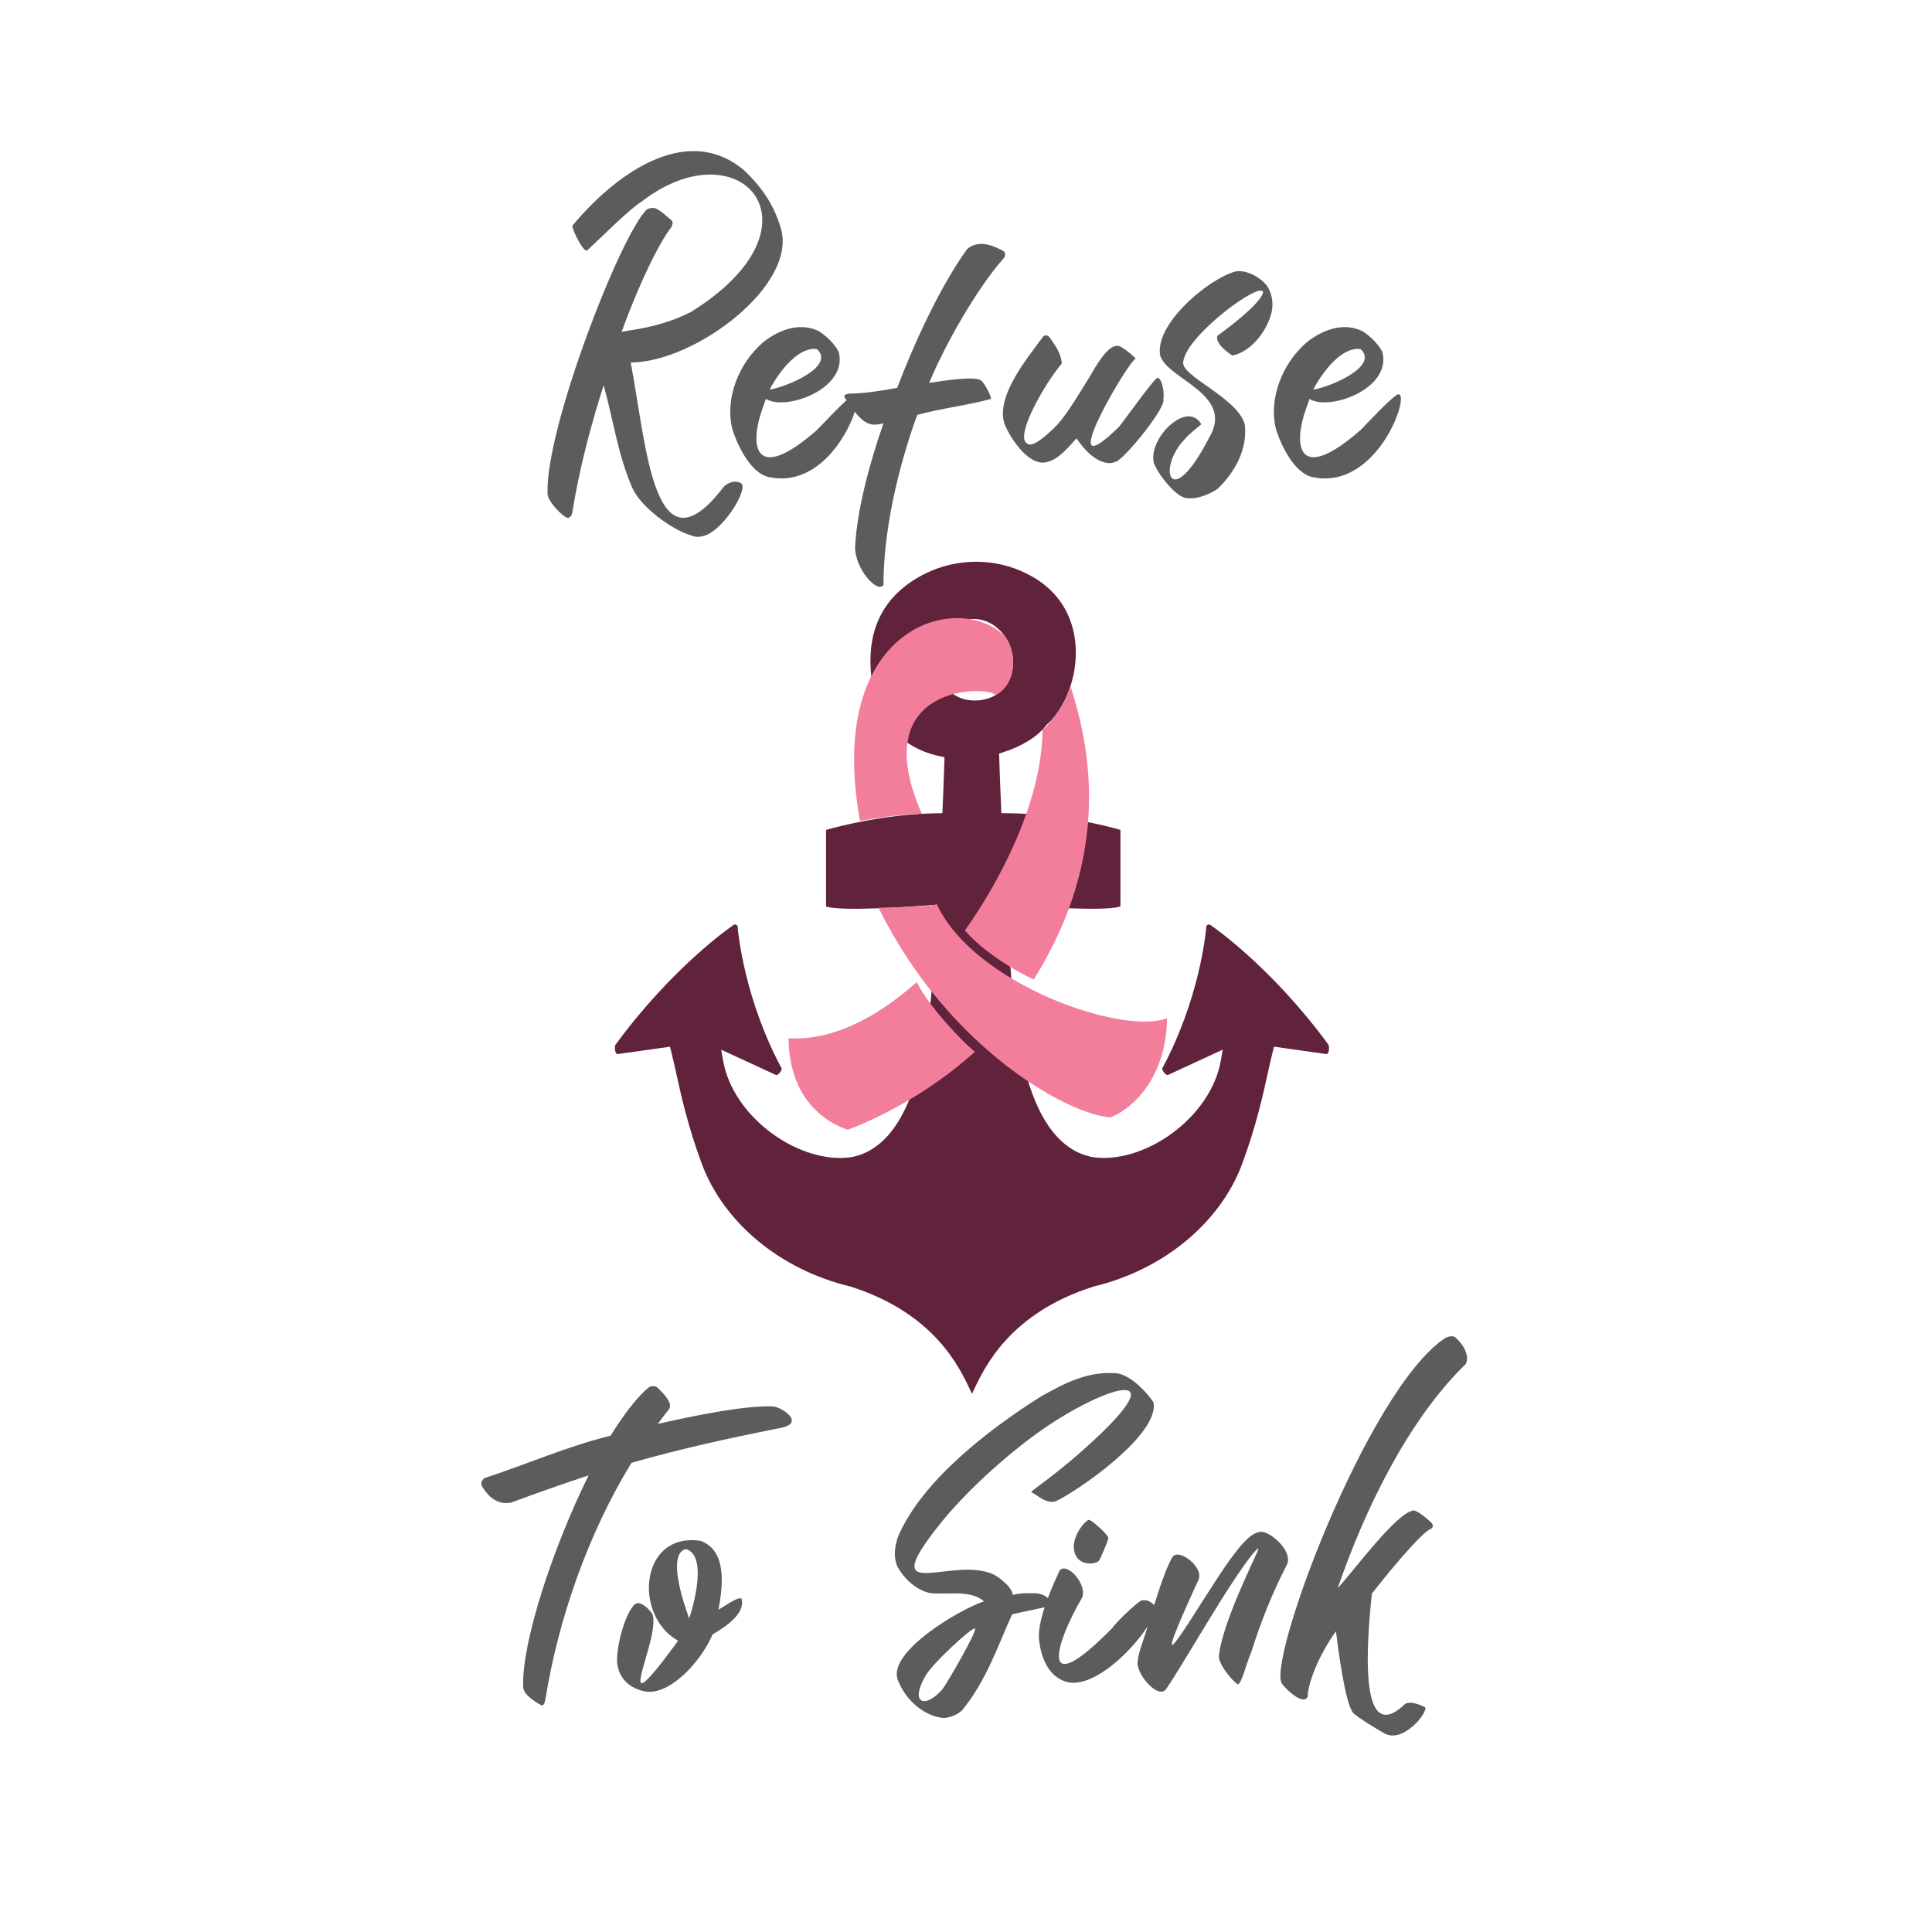
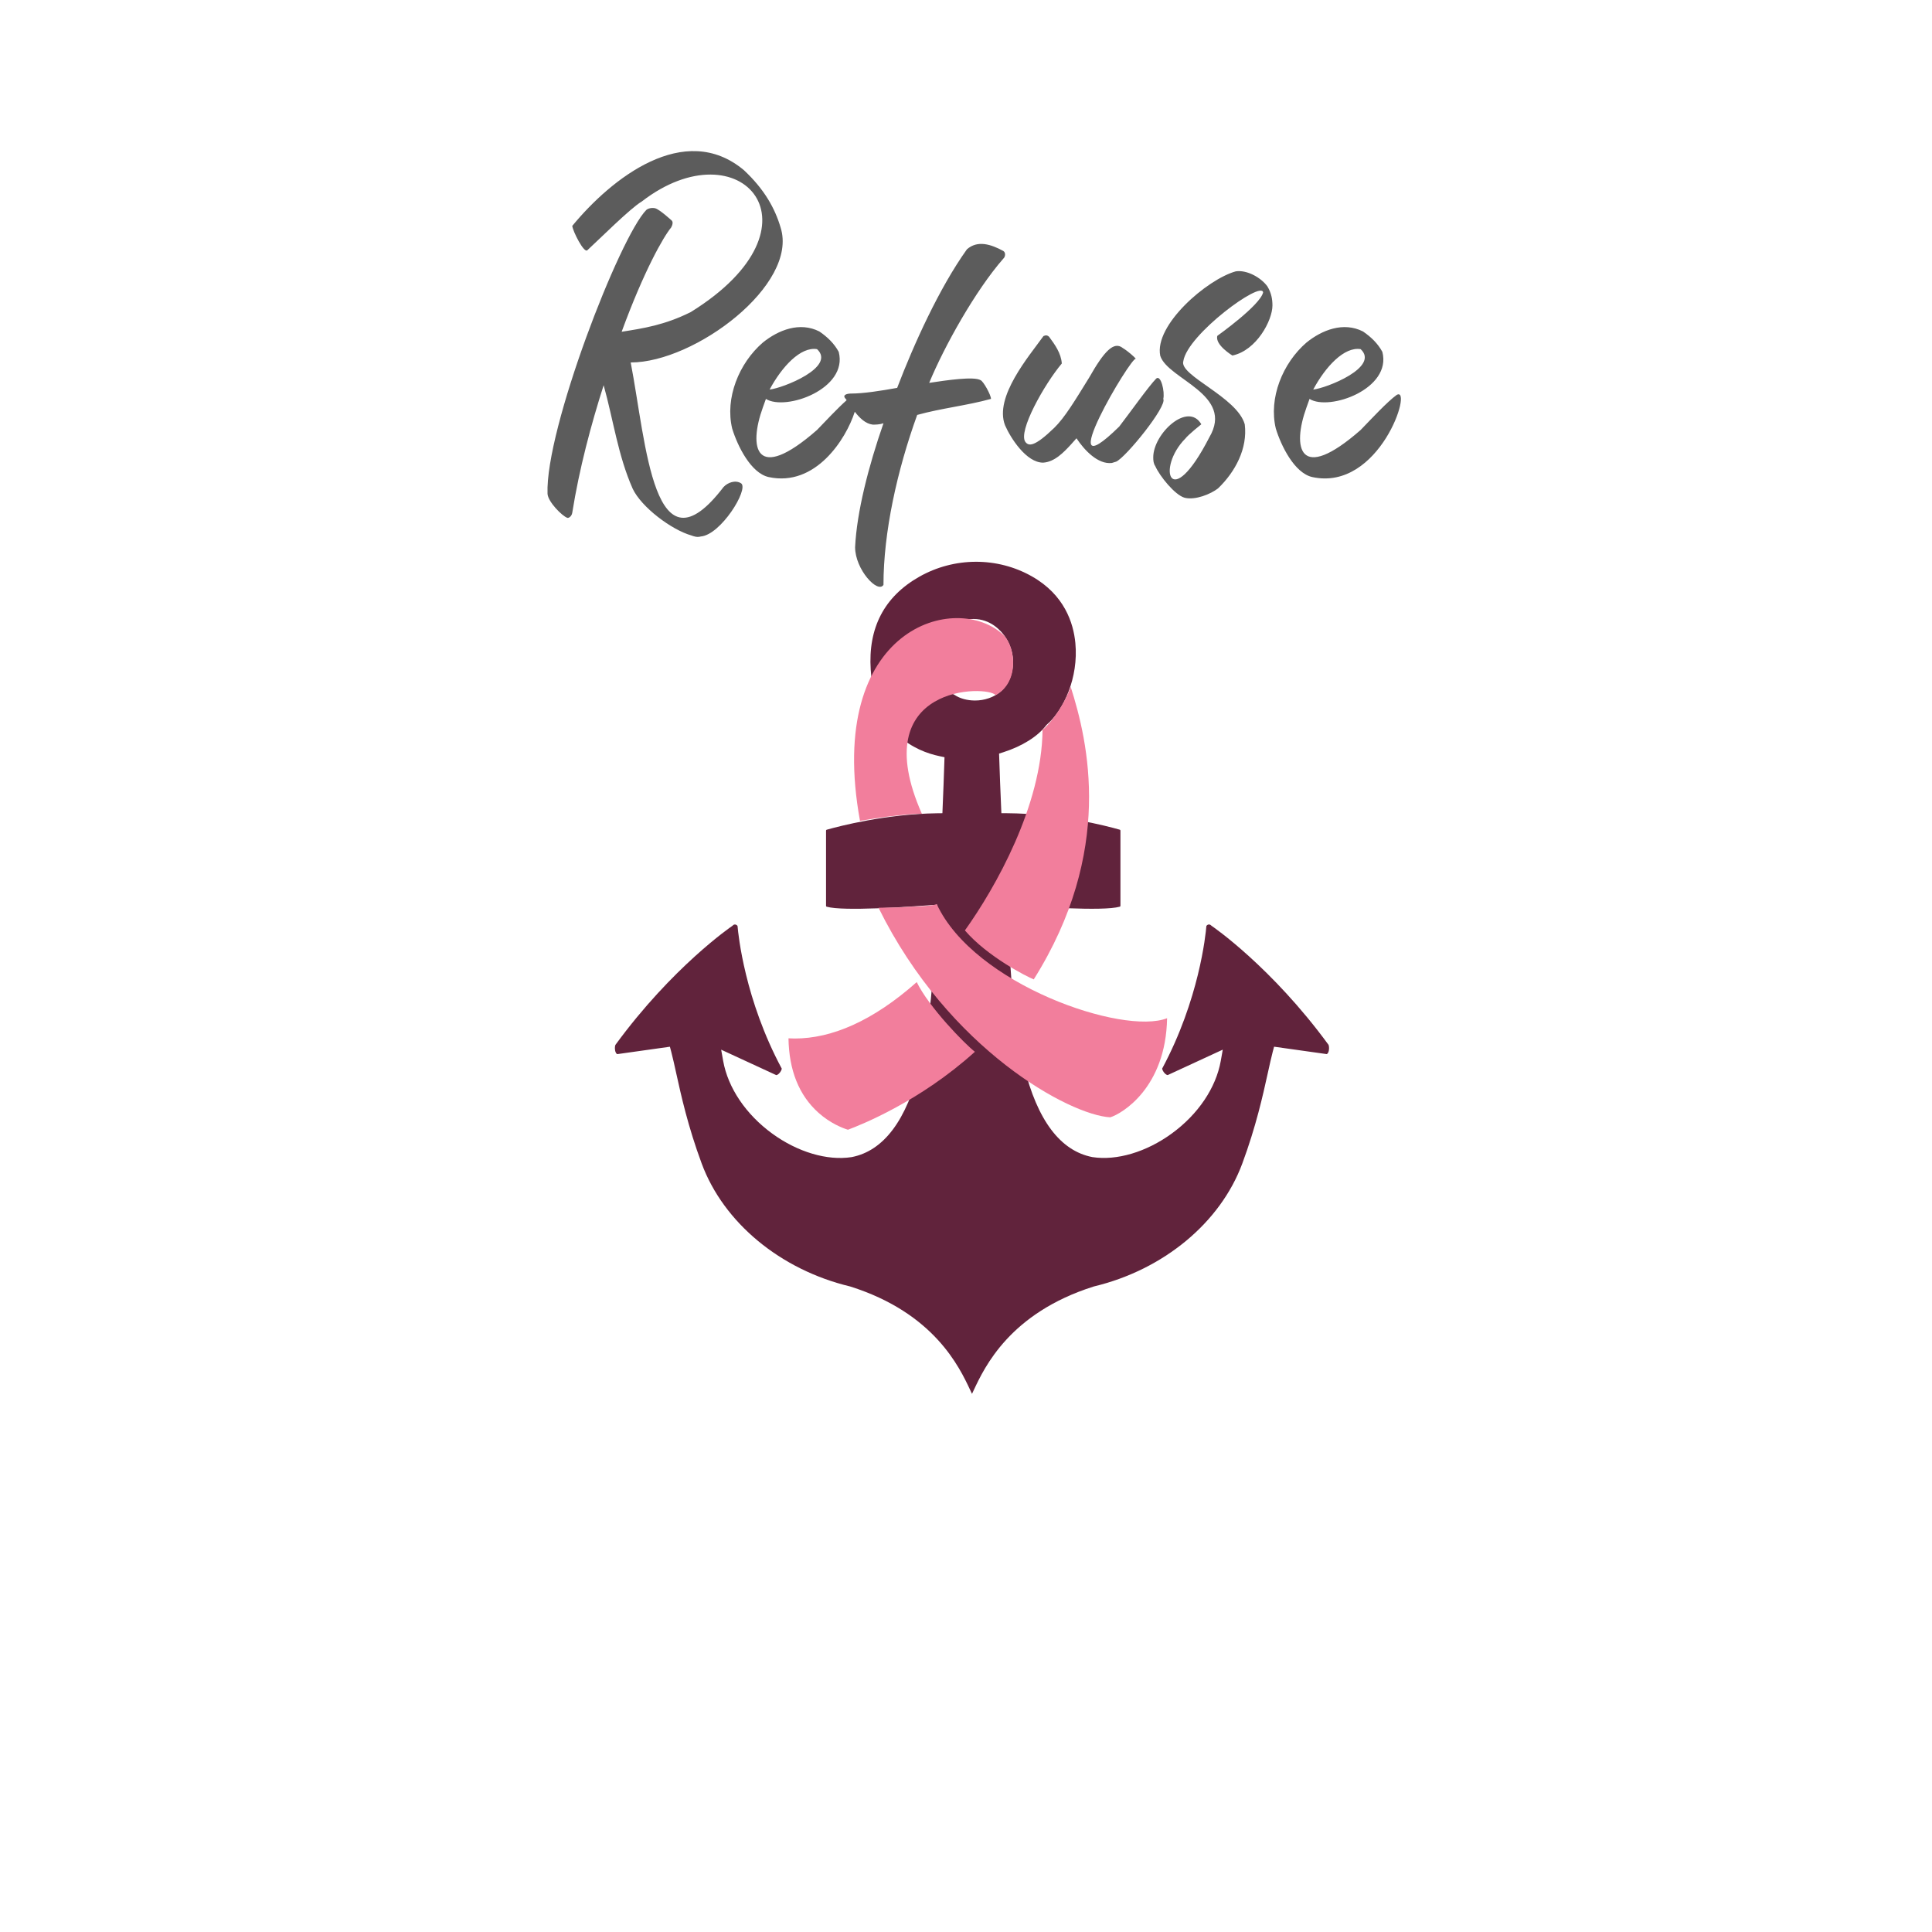
<svg xmlns="http://www.w3.org/2000/svg" version="1.1" id="Calque_1" x="0px" y="0px" viewBox="0 0 600 600" style="enable-background:new 0 0 600 600;" xml:space="preserve">
  <style type="text/css">
	.st0{fill:#5C5C5C;}
	.st1{fill:#61233C;}
	.st2{fill:#F27E9C;}
</style>
-   <path class="st0" d="M223.12,499.92c1.41-7.46,2.7-18.49-5.62-21.41c-18.81-2.7-20.87,23.24-6.92,31.03  c-0.32,0.32-0.54,0.76-0.76,1.08c-21.62,29.3-3.89-2.92-7.35-9.62c-1.3-1.73-4.11-4.43-5.73-2.38c-3.14,3.68-5.73,14.49-4.97,18.59  c0.86,4.43,3.89,7.14,8.65,8.11c7.78,1.19,17.41-9.51,20.86-17.73c4.54-2.59,10.05-6.59,9.08-10.92  C229.93,495.38,225.82,498.3,223.12,499.92z M214.06,502.62c0,0-7.81-19.88-1.06-21.56C220.63,483.25,214.06,502.62,214.06,502.62z   M242.8,443.38c-19.03,3.78-32.76,6.92-46.7,10.92c-13.62,22.27-22.7,48.65-26.7,73.3c-0.22,1.08-0.43,2.05-1.19,2.05  c-0.97-0.54-5.73-3.13-5.73-5.73c-0.54-13.51,9.08-43.03,20.32-65.73c-7.14,2.38-15.03,5.08-24,8.43c-5.19,1.08-8-3.24-9.08-4.97  c-0.86-1.84,0.97-2.7,0.97-2.7c12.97-4.22,25.3-9.73,38.92-13.08c4.11-6.59,8.22-12,11.89-15.03c0,0,1.3-0.86,2.59,0  c1.62,1.62,5.19,4.87,3.57,6.92c-1.19,1.51-2.27,2.92-3.35,4.43c13.08-2.92,27.03-5.73,35.89-5.41  C242.9,437.11,249.93,441.76,242.8,443.38z M392.42,475.81c-3.89-0.97-8.54,6.16-10.27,8.32c-9.08,12.43-29.73,49.51-9.95,6.49  c1.84-3.89-6.27-10.05-8.11-7.03c-1.79,3.01-3.9,9.24-5.66,14.91c-0.03-0.03-0.04-0.07-0.07-0.1c-0.97-0.97-2.38-1.84-4-1.3  c-2.05,1.19-8,7.03-8.87,8.43c-22.49,22.92-18.49,6.16-9.41-9.41c1.62-4.22-4.87-11.24-7.03-8.32c-0.87,1.88-2.33,5.04-3.63,8.52  c-0.9-0.9-2.07-1.36-3.72-1.49c-1.19-0.11-5.84-0.11-7.14,0.54c-0.32-1.41-0.86-2.81-4.65-5.62c-12-8-38.7,9.84-18.7-15.57  c8.65-11.13,23.57-24.43,35.13-32c19.57-12.76,39.24-17.84,10.05,8.11c-11.68,10.38-17.51,13.19-15.78,13.3  c1.3,0.54,4.65,3.89,7.57,2.49c6.05-2.81,32-20.43,30.05-30.59c-1.62-2.49-6.49-8.11-11.14-8.97c-9.08-0.86-16.32,2.92-24.11,7.35  c-16.43,10.38-36.65,26.16-44,43.14c-1.08,3.03-1.62,6.27-0.32,9.41c1.95,3.68,5.73,7.35,10.16,8.32  c5.08,0.65,12.65-1.19,16.76,2.59c-6.92,2.16-29.84,15.46-26.81,24.22c2.59,7.03,8.97,11.68,14.49,12c2.16-0.32,3.78-0.86,5.51-2.38  c7.68-9.41,10.92-19.68,15.57-29.84c-0.08,0,6.41-1.39,10.08-2.18c-1.28,3.91-2.15,7.92-1.65,10.83c0.65,4.54,2.49,9.95,7.46,12  c8.05,3.52,20.95-8.67,26.18-16.92c-0.62,2.04-1.11,3.65-1.42,4.48c-0.76,2.27-1.62,4.76-1.73,7.14c0.32,4.11,6.59,11.03,8.87,7.89  c4.97-7.03,20-33.84,27.24-42.38c1.3-1.51,1.73-1.62,1.19-0.43c-1.84,4.22-11.03,22.81-12,32.43c-0.33,2.7,4.54,8.11,5.51,8.65  c1.19,1.73,3.14-6.92,4.33-9.19c3.35-10.59,6.7-18.81,11.24-27.68C401.5,482.3,395.98,476.78,392.42,475.81z M293.07,524.03  c-0.11,0.22-0.54,0.65-0.11,0.22c-5.19,6.38-10.59,5.19-5.73-3.46c1.73-3.67,15.03-15.89,15.57-15.03  C303.44,506.73,294.15,522.62,293.07,524.03z M455.12,423.7c-17.73,17.19-31.24,44.97-39.68,69.51  c5.19-5.62,17.84-22.92,23.35-24.11c1.08-0.22,4,2.16,5.51,3.57c1.19,0.97,0.54,2.05,0,2.16c-2.16,0.76-10.16,9.73-18.27,20.11  c-1.19,12-4.76,48,9.84,34.7c1.41-1.84,5.08-0.22,6.7,0.54c1.08,1.51-7.03,11.68-12.86,8c-1.62-0.87-8.32-4.97-9.41-6.16  c-2.59-2.7-4.87-21.08-5.41-25.41c-6.05,8.43-8.86,17.19-8.76,20.22c-1.08,2.92-6.27-1.62-7.78-3.68  c-5.84-4.76,25.95-91.14,50.38-107.57c0.43-0.22,2.27-1.08,3.24-0.22C454.04,417,456.74,421,455.12,423.7z M338.36,472.03  c1.3,0.54,6.05,4.87,5.84,5.62c0,0.87-2.38,6.05-2.81,6.92c-0.76,1.3-6.27,1.95-7.57-2.16C332.09,477.65,337.39,471.6,338.36,472.03  z" />
  <path class="st1" d="M376.39,287.61l-0.15-0.1l-0.13-0.13c-0.33-0.33-0.72-0.28-0.86-0.25c-0.13,0.03-0.43,0.14-0.6,0.47  c-0.22,2.69-2.24,22.83-13.73,44.26c0.03,0.29,0.29,1,0.9,1.57c0.21,0.19,0.5,0.41,0.81,0.45l17.11-7.9l-0.62,3.49  c-1.5,8.39-7.06,16.62-15.24,22.57c-7.88,5.74-17.08,8.47-24.6,7.31l-0.07-0.01c-9.92-1.94-17.06-11.42-21.2-28.19  c-3.35-13.57-4.15-29.15-4.68-39.46c-0.13-2.62-0.25-4.89-0.38-6.69l-0.3-4.1l2.13,0.16c6.85,0.5,27.69,2.02,32.98,0.52  c0.12-0.03,0.2-0.14,0.2-0.27v-23.37c0-0.13-0.08-0.24-0.2-0.27c-4.15-1.18-18.95-5.02-35.02-5.12l-1.75-0.01l-0.08-1.75  c-0.23-5.18-0.43-10.35-0.59-15.37l-0.05-1.39l1.33-0.42c5.82-1.86,10.64-4.88,13.24-8.28l0.12-0.16l0.15-0.13  c5.17-4.44,9.88-14.56,8.85-25.34c-0.6-6.27-3.41-14.95-13.43-20.66c-10.75-6.13-24.19-6.1-35.09,0.1  c-10.84,6.16-15.9,15.88-15.03,28.88c1.32,19.73,13.97,25.27,21.39,26.82l1.52,0.32l-0.05,1.55c-0.15,4.7-0.33,9.45-0.53,14.1  l-0.07,1.74l-1.74,0.02c-15.77,0.23-30.16,3.97-34.2,5.11c-0.12,0.03-0.2,0.14-0.2,0.27v23.37c0,0.13,0.08,0.24,0.2,0.27  c5.23,1.48,25.53,0.01,32.2-0.47l2.13-0.15l-0.3,4.04c-0.14,1.8-0.25,4.07-0.39,6.69c-0.53,10.31-1.32,25.89-4.68,39.46  c-4.15,16.77-11.28,26.26-21.2,28.19l-0.07,0.01c-7.52,1.16-16.72-1.57-24.6-7.31c-8.18-5.96-13.73-14.18-15.24-22.57l-0.62-3.49  l17.11,7.9c0.31-0.04,0.61-0.25,0.81-0.45c0.6-0.56,0.87-1.28,0.9-1.56c-11.49-21.43-13.5-41.58-13.73-44.27  c-0.16-0.33-0.46-0.44-0.6-0.47c-0.15-0.04-0.54-0.09-0.86,0.25l-0.13,0.13l-0.15,0.1c-0.18,0.12-18.48,12.64-36.2,36.89  c-0.16,0.28-0.3,1.53,0.13,2.38c0.15,0.31,0.32,0.43,0.45,0.48l16.35-2.3l0.42,1.59c0.49,1.87,0.97,4.06,1.53,6.59  c1.54,6.99,3.65,16.56,7.92,28.09c6.8,18.37,24.46,33,46.09,38.18l0.13,0.04c25.95,8.23,33.81,24.98,37.17,32.14  c0.18,0.39,0.37,0.79,0.56,1.17c0.18-0.38,0.37-0.79,0.55-1.17c3.36-7.15,11.22-23.91,37.17-32.14l0.13-0.04  c21.63-5.18,39.29-19.81,46.09-38.18c4.27-11.53,6.38-21.1,7.92-28.09c0.56-2.53,1.04-4.72,1.53-6.6l0.42-1.59l16.35,2.3  c0.13-0.05,0.3-0.17,0.45-0.48c0.42-0.85,0.28-2.08,0.11-2.4C394.86,300.24,376.57,287.73,376.39,287.61z M302.78,217.55  c-2.37,0-4.69-0.61-6.38-1.77c-3.96-1.86-7.04-7.67-6.77-12.8c0.15-2.81,1.46-7.86,8.48-10.07c6.2-1.95,10.34,0.65,12.71,3.18  c3.36,3.57,4.61,8.68,3.26,13.34c-1.03,3.57-3.52,6.21-7.01,7.41C305.71,217.32,304.23,217.55,302.78,217.55z" />
  <path class="st2" d="M299.66,288.95c9.53-13.33,23.91-38.81,24.11-62.28c3.44-2.87,7.18-8.9,8.75-13.35  c5.43,17.09,13.49,51.09-11.48,90.84C318.89,303.3,306.69,297.13,299.66,288.95z M284.7,305c-13.62,12.08-26.39,17.52-37.87,17.52  c-0.66,0-1.31-0.02-1.96-0.06c0.16,9.95,3.28,17.71,9.3,23.1c3.71,3.33,7.55,4.79,9.16,5.29c4.04-1.51,22.35-8.76,39.43-24.21  C299.52,324.11,288.47,312.77,284.7,305z M286.32,252.79c-17.95-40.55,20.66-40.04,22.88-36.89c7.25-3.95,6.31-14.42,2.65-18.51  c-14.64-14.06-55.75-2.8-44.77,57.54C279.47,252.73,287.56,252.56,286.32,252.79z M290.91,280.77c-1.16,0.75-8.57,0.69-11.05,1  c-0.03,0-7,0.14-7.03,0.14c21.76,44.12,59.48,64.43,71.97,65.08c3.64-1.1,17.28-9.19,17.65-30.78  C348.88,321.6,302.48,305.82,290.91,280.77z" />
  <path class="st0" d="M230.19,150.12c2.38,1.87-6.33,15.97-12.55,16.49c-1.14,0.31-2.07,0-2.9-0.31  c-6.22-1.76-15.56-8.81-18.25-14.52c-4.56-10.27-6.01-21.36-9.02-32.15c-3.94,12.34-7.57,25.92-9.75,39.61  c-0.21,1.24-1.24,1.76-1.56,1.56c-1.56-0.52-6.01-4.98-6.12-7.47c-0.73-20.01,22.4-79.74,30.69-88.14c0.62-0.52,1.76-0.73,2.7-0.52  c1.35,0.31,5.08,3.73,5.08,3.73c0.73,0.52,0.21,1.76-0.1,2.28c-2.39,2.9-8.4,13.38-15.35,32.35c6.64-1.04,13.38-2.07,21.47-6.12  c43.14-26.75,15.35-57.97-15.24-34.32c-3.53,2.07-13.17,11.72-16.9,15.14c-1.04,0.93-4.46-5.81-4.67-7.57  c12.13-14.73,34.84-32.77,53.3-17.32c6.33,5.91,9.64,11.82,11.41,17.84c5.6,17.73-26.65,41.89-46.56,41.89  c4.87,25.2,7.05,67.2,28.83,38.68C226.05,149.81,228.43,148.98,230.19,150.12z M407.52,148.15c-5.5-1.24-9.64-9.64-11.3-15.04  c-2.28-9.44,2.07-20.32,9.54-26.75c4.77-3.84,11.41-6.53,17.53-3.42c2.59,1.76,4.67,3.84,6.01,6.33  c3.01,11.51-16.49,18.46-22.61,14.62l-0.93,2.59c-4.56,12.55-2.38,23.85,16.8,7.05c3.32-3.42,8.3-8.81,11.2-10.89  C438.94,119.74,428.47,152.71,407.52,148.15z M407.83,120.98c4.04-0.41,20.74-6.95,14.73-12.55  C417.47,107.6,411.67,113.83,407.83,120.98z M383.77,84.27c-8.92,2.49-25.41,16.7-23.44,26.24c2.38,7.36,23.13,11.93,15.24,25.3  c-12.24,23.85-16.49,9.54-7.47,0.41c0.93-1.24,4.98-4.46,4.98-4.46c-4.15-7.16-14.93,2.9-14.93,10.27c0,1.04,0.1,1.97,0.62,2.7  c1.35,3.11,6.12,9.02,9.13,9.85c3.32,0.83,8.09-1.14,10.37-2.9c5.39-5.18,9.23-12.44,8.3-19.91c-2.39-8.5-20.43-15.14-19.08-19.6  c1.24-8.3,24.37-25.2,24.78-21.36c-0.93,4.04-14.21,13.48-14.21,13.48c-0.83,2.8,4.67,6.12,4.67,6.12  c7.47-1.56,12.44-10.89,12.44-15.55c0-1.87-0.31-3.84-1.56-5.91C391.65,86.24,387.3,83.75,383.77,84.27z M361.27,123.88  c0.52-2.18-0.73-7.57-2.18-6.33c-2.28,2.28-8.61,11.2-11.51,14.93c-22.09,21.67,4.04-22.4,5.19-21.05  c-0.52-0.62-2.49-2.39-4.04-3.32c-2.8-2.28-5.81,0.93-10.47,9.13c-4.36,7.05-7.57,12.44-10.89,15.66c-6.12,5.91-7.88,5.7-8.92,4.36  c-2.38-3.21,5.81-17.84,11.3-24.37c-0.21-3.21-2.18-5.91-3.94-8.3c-0.83-0.83-1.66-0.21-1.76-0.21  c-4.46,6.22-15.35,18.87-11.93,27.69c1.76,4.04,6.64,11.61,11.82,11.61c3.53-0.21,6.33-3.11,8.71-5.7l1.66-1.87  c2.39,3.63,6.64,8.19,10.99,7.67l1.35-0.42C349.65,142.03,362.51,126.17,361.27,123.88z M307.76,123.88  c-7.47,2.07-15.45,2.9-22.92,4.98c-6.22,17.21-10.47,36.4-10.47,52.78c-1.76,2.8-8.81-4.77-8.81-11.72  c0.52-10.89,4.15-25.09,8.81-38.47c-1.24,0.42-2.49,0.42-3.32,0.42c-2.22-0.25-4.04-2.01-5.59-4c-2.68,8.44-12.18,23.46-26.77,20.28  c-5.5-1.24-9.64-9.64-11.3-15.04c-2.28-9.44,2.07-20.32,9.54-26.75c4.77-3.84,11.41-6.53,17.53-3.42c2.59,1.76,4.67,3.84,6.01,6.33  c3.01,11.51-16.49,18.46-22.61,14.62l-0.93,2.59c-4.56,12.55-2.38,23.85,16.8,7.05c2.64-2.73,6.33-6.69,9.2-9.25  c-0.09-0.13-0.19-0.27-0.28-0.4c-1.24-1.24,0.42-1.66,1.66-1.66c3.84,0,9.13-0.83,14.31-1.76c5.19-13.58,13.07-31.01,21.67-43.04  c3.32-2.9,7.47-1.56,11.3,0.52c0.83,0.52,0.62,1.87,0,2.38c-8.71,9.96-18.35,27.27-23.02,38.58c5.5-0.83,13.9-2.07,15.97-0.83  C305.38,118.39,307.76,122.64,307.76,123.88z M239.01,120.98c4.04-0.41,20.74-6.95,14.73-12.55  C248.65,107.6,242.85,113.83,239.01,120.98z" />
</svg>